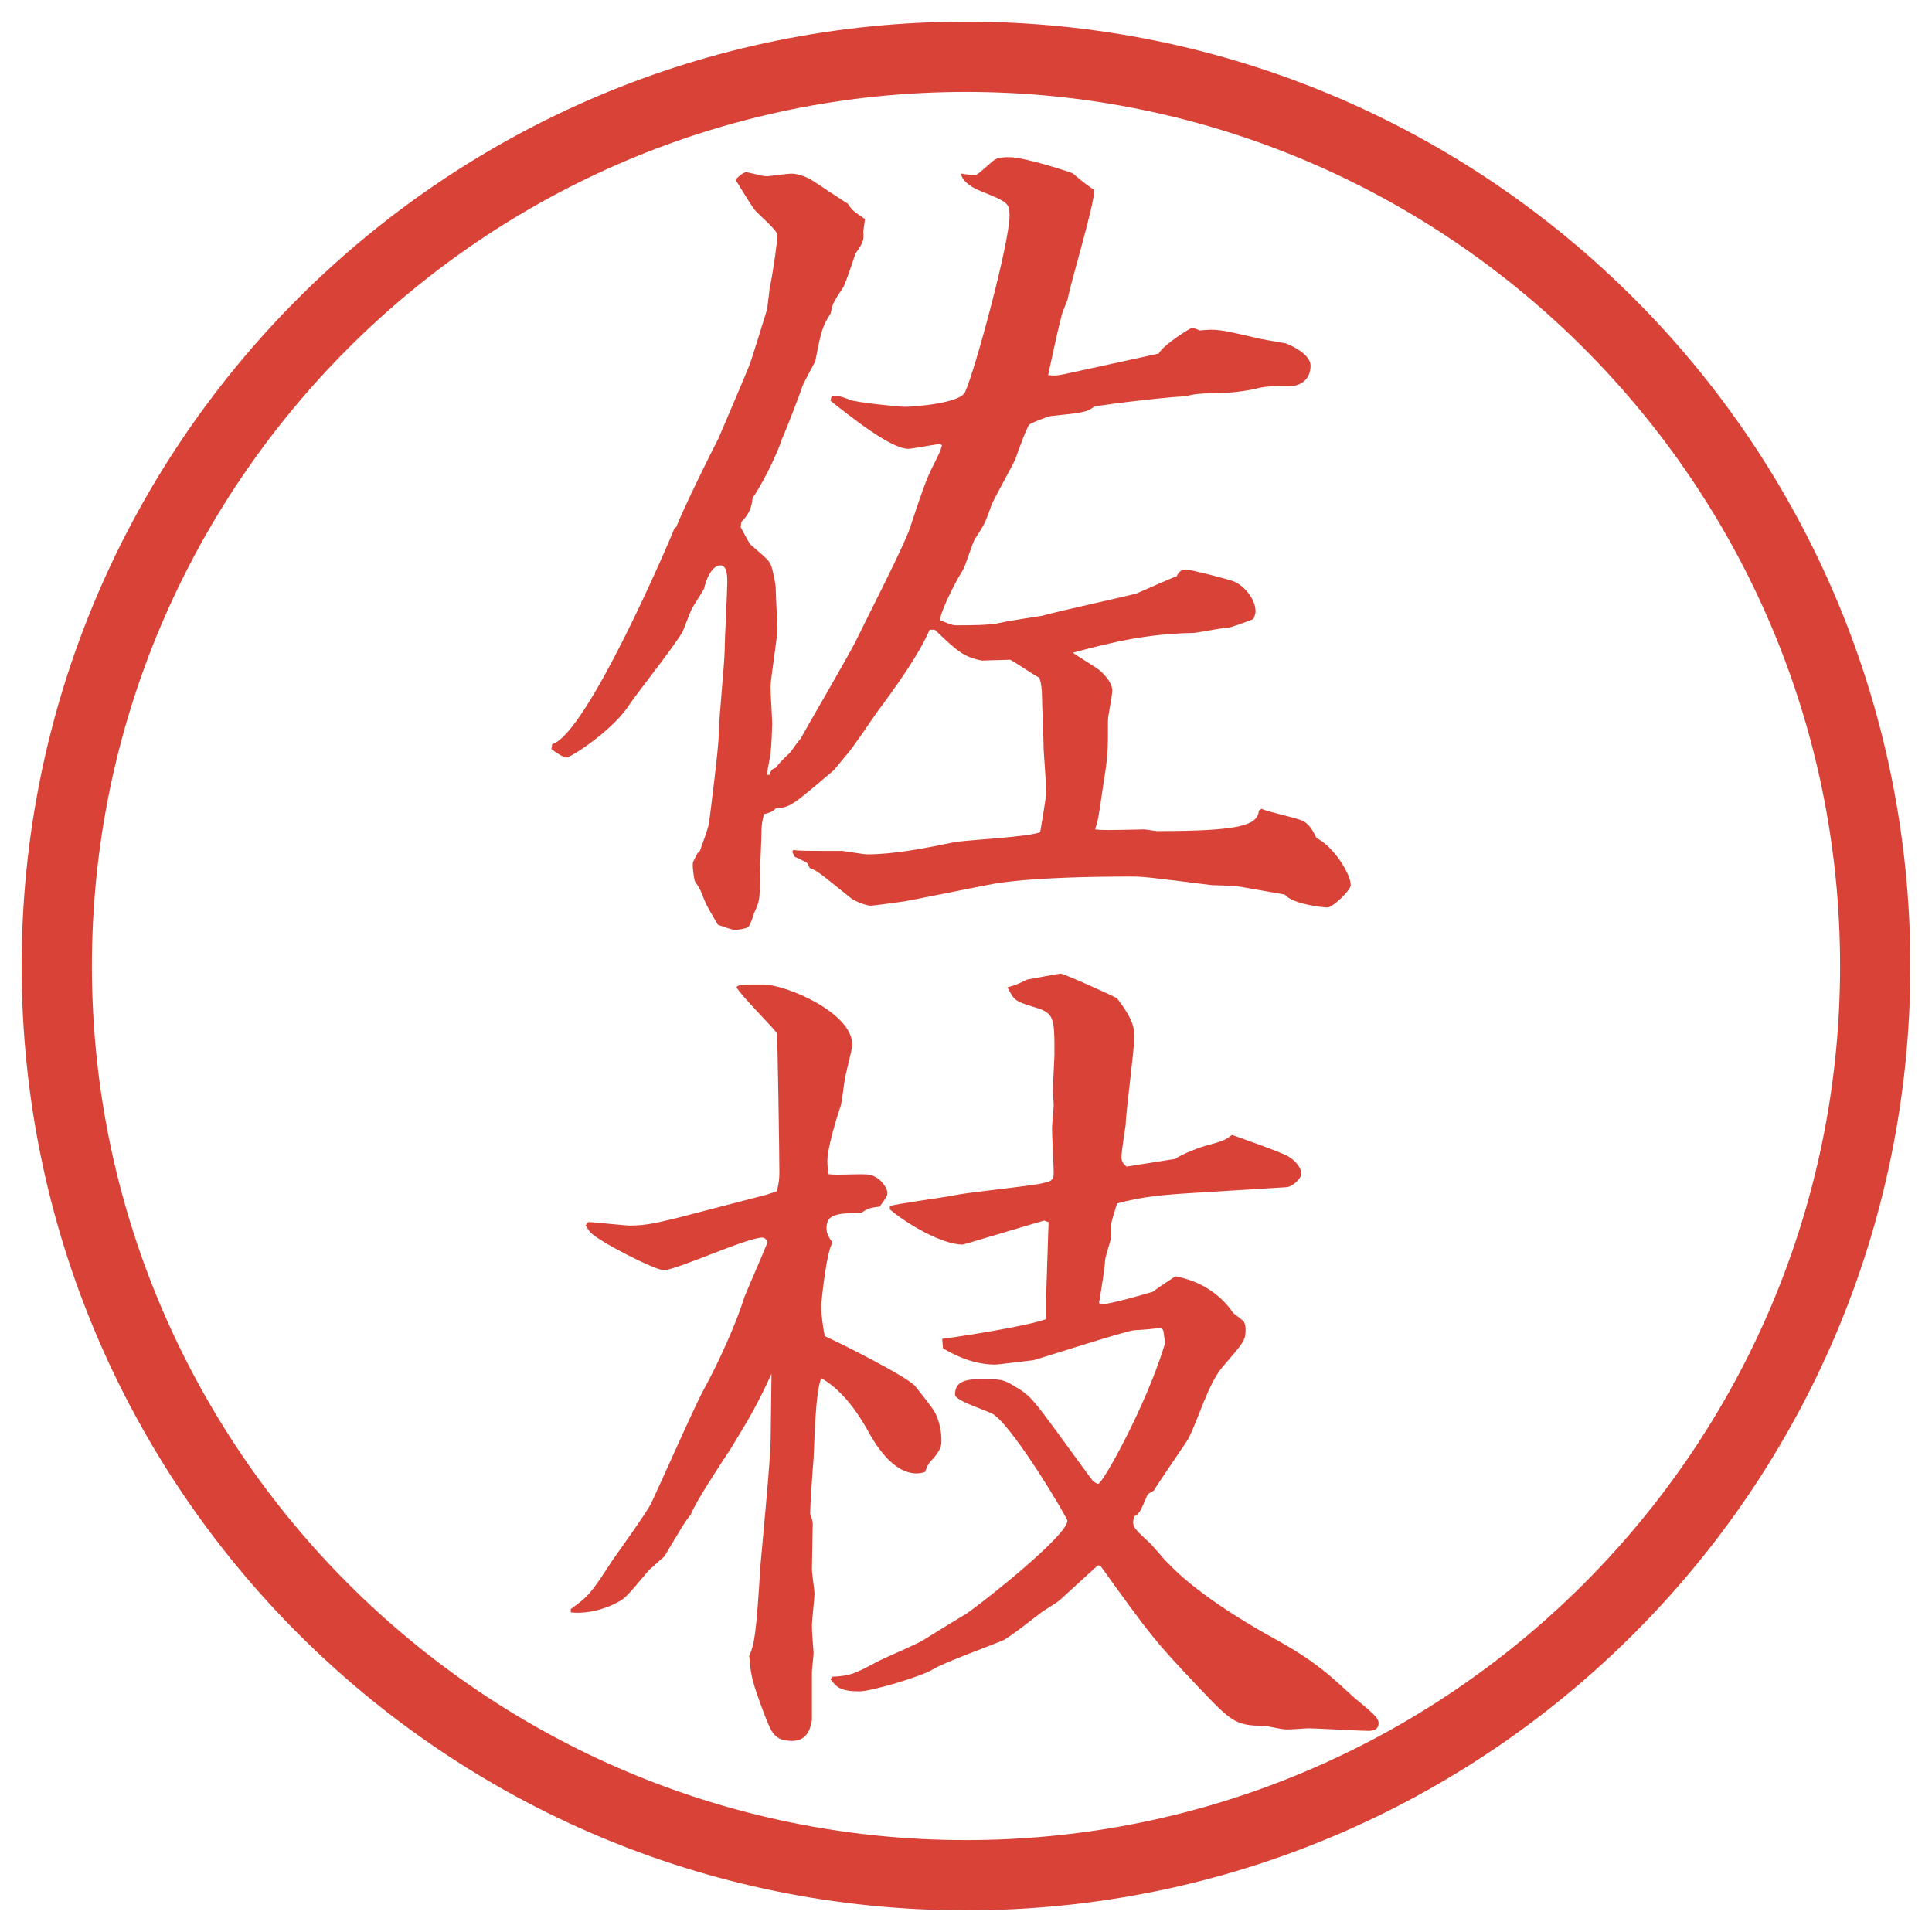
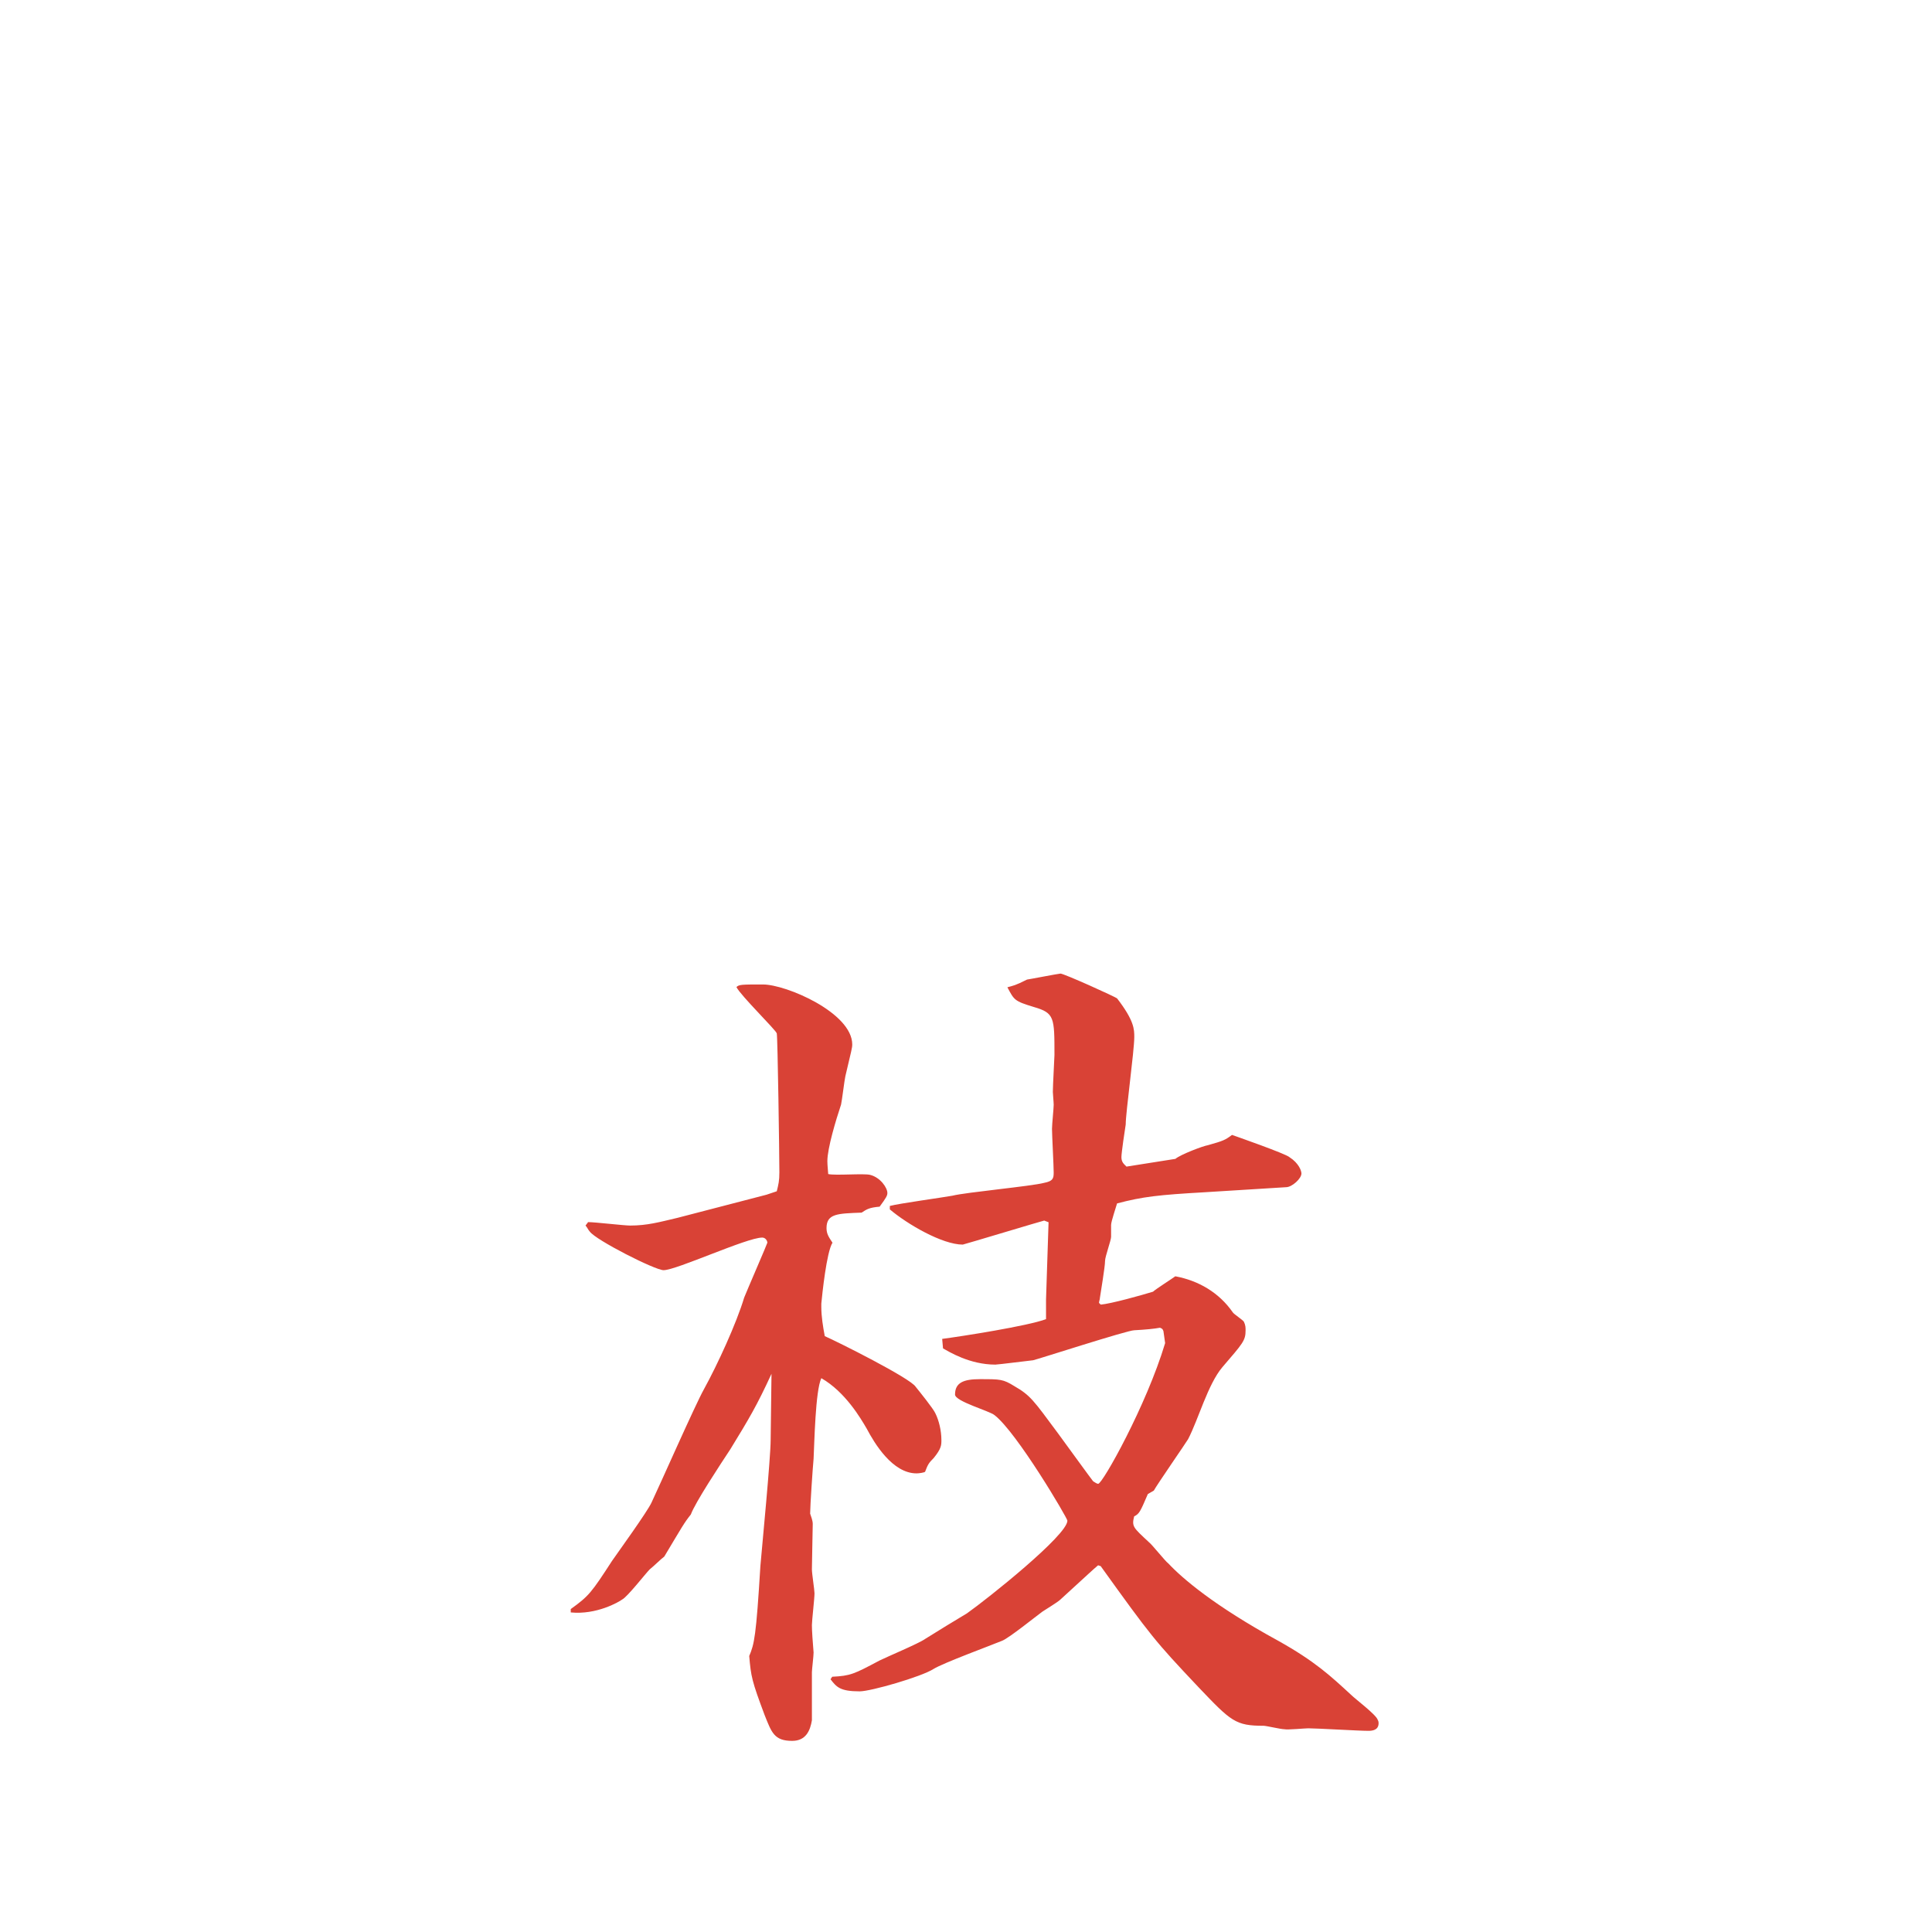
<svg xmlns="http://www.w3.org/2000/svg" id="_レイヤー_1" data-name="レイヤー_1" version="1.1" viewBox="0 0 27.496 27.496">
  <g id="_楕円形_1" data-name="楕円形_1">
-     <path d="M13.748,1.308c6.859,0,12.44,5.581,12.44,12.44s-5.581,12.44-12.44,12.44S1.308,20.607,1.308,13.748,6.889,1.308,13.748,1.308M13.748.308C6.325.308.308,6.325.308,13.748s6.017,13.44,13.44,13.44,13.44-6.017,13.44-13.44S21.171.308,13.748.308h0Z" fill="#d94236" />
-   </g>
+     </g>
  <g>
-     <path d="M7.868,10.589c.5-.183,1.648-2.856,1.733-3.076l.024-.012c.085-.232.525-1.123.598-1.257.037-.085.391-.916.439-1.038s.22-.696.256-.806l.037-.305c.049-.22.11-.696.11-.732,0-.061-.037-.098-.305-.354-.049-.049-.171-.256-.293-.452.061-.061.073-.073.146-.11.22.049.244.061.305.061.024,0,.293-.037.342-.037.098,0,.22.049.281.085s.439.293.525.342c.061.098.085.11.244.22l-.024.183c.012.098,0,.159-.11.305-.024.073-.134.403-.171.476-.146.22-.159.244-.183.378-.122.195-.134.244-.22.684-.037.073-.159.293-.183.354-.024.085-.232.623-.293.757-.073.232-.305.684-.415.83-.012.146-.061.244-.159.342l-.012.073c.037.073.098.183.134.244.256.22.281.244.305.317s.061.256.061.305c0,.098.024.525.024.586,0,.122-.098.708-.098.83,0,.073.024.452.024.525,0,.037-.012.33-.024.415,0,.037-.049.244-.049.305h.037c.012-.061.037-.085.085-.098q.061-.085.208-.22c.024-.037.122-.171.146-.195.037-.073.671-1.16.781-1.379.122-.256.708-1.392.781-1.636.146-.439.22-.659.305-.83.11-.22.122-.244.146-.33l-.024-.024c-.073.012-.415.073-.452.073-.256,0-.83-.464-1.111-.684l.012-.049.024-.024c.049,0,.098,0,.244.061.098.037.696.098.781.098.122,0,.781-.049.854-.208.134-.281.634-2.124.634-2.515,0-.183-.036-.195-.427-.354q-.232-.098-.269-.244c.061.012.171.024.195.024.037,0,.061-.024.256-.195.061-.049.097-.061.244-.061.221,0,.891.22.904.232.109.098.268.22.305.232-.012.256-.342,1.331-.379,1.55-.012.049-.085.195-.098.281-.036.122-.158.696-.182.806.097.012.122.012.341-.037l1.233-.269c.061-.122.451-.366.476-.366s.073.024.11.037c.231-.024.293-.012.769.098.073.024.391.073.452.085.158.061.354.183.354.317,0,.195-.135.293-.305.293-.27,0-.293,0-.428.024-.122.037-.402.073-.525.073-.072,0-.414,0-.512.049-.086-.012-1.16.11-1.307.146-.122.085-.171.085-.623.134-.061.012-.28.098-.305.122-.049.073-.171.415-.195.488-.049.11-.305.562-.342.659-.085.244-.098.269-.232.476-.037.049-.134.378-.171.439-.159.256-.33.635-.33.72.098.037.159.073.232.073.232,0,.476,0,.635-.037.098-.024.5-.085.586-.098.207-.061,1.22-.281,1.341-.317.098-.037.488-.22.574-.244.037-.073.073-.098.135-.098.061,0,.586.134.684.171.121.049.305.232.305.427,0,.037-.024.098-.037.11-.061.024-.316.122-.365.122-.086,0-.428.073-.488.073-.635.012-1.123.122-1.709.281.061.049.354.22.402.269.073.073.158.171.158.269,0,.073-.061.366-.061.415,0,.464,0,.513-.073.964-.062.439-.073.488-.11.598.098.012.159.012.696,0,.036,0,.159.024.183.024,1.209,0,1.429-.085,1.453-.293l.037-.024c.098.049.537.134.609.183.086.061.123.134.172.232.244.122.488.513.488.671,0,.073-.257.317-.33.317-.086,0-.5-.049-.61-.183-.073-.012-.622-.11-.696-.122-.049,0-.293-.012-.342-.012-.879-.11-.977-.122-1.135-.122-.537,0-1.378.012-1.94.098-.208.037-1.16.232-1.306.256-.073.012-.439.061-.476.061-.061,0-.244-.073-.281-.11-.427-.342-.476-.391-.586-.427-.012-.037-.024-.049-.037-.073-.037-.024-.122-.061-.171-.085-.012-.012-.024-.037-.037-.073l.012-.024c.11.012.159.012.696.012.024,0,.305.049.354.049.378,0,.818-.085,1.233-.171.195-.037,1.074-.073,1.232-.146.013-.085.086-.488.086-.574,0-.098-.037-.574-.037-.61,0-.122-.023-.635-.023-.732q0-.171-.037-.281c-.061-.024-.342-.22-.415-.256-.062,0-.342.012-.403.012-.256-.049-.354-.134-.671-.439h-.073c-.159.366-.476.806-.757,1.184-.061.085-.354.525-.427.598-.012.012-.159.195-.183.22-.562.476-.623.537-.818.537-.061.061-.085.061-.171.085-.024.073-.037.159-.037.232,0,.11-.024.598-.024.684,0,.293,0,.317-.085.5-.012.049-.061.183-.085.195-.049.024-.146.037-.183.037-.049,0-.208-.061-.244-.073-.159-.269-.171-.293-.232-.452-.024-.061-.049-.098-.098-.171-.012-.061-.037-.208-.024-.269l.061-.122.037-.037c.024-.073.134-.354.134-.427.024-.195.134-1.05.134-1.233,0-.195.085-1.038.085-1.208,0-.159.037-.83.037-.964,0-.061,0-.232-.098-.232-.122,0-.208.208-.232.33-.024.049-.146.232-.171.281-.024.037-.11.281-.134.33-.098.183-.659.891-.757,1.038-.22.354-.83.757-.903.757-.037,0-.183-.098-.208-.122l.012-.073Z" fill="#d94236" />
    <path d="M8.124,22.899c.256-.184.293-.232.586-.684.085-.123.5-.696.562-.83.122-.257.623-1.393.745-1.611.195-.354.464-.94.574-1.307.049-.122.33-.77.33-.781,0-.024-.024-.073-.073-.073-.22,0-1.221.464-1.404.464-.122,0-.964-.428-1.05-.549-.024-.025-.037-.062-.061-.086l.037-.049c.098,0,.513.049.598.049.244,0,.415-.049.671-.109l1.27-.33.146-.049c.024-.098.037-.146.037-.269,0-.231-.024-1.929-.037-1.978s-.513-.537-.574-.659c.037-.037.073-.037.378-.037.33,0,1.27.403,1.27.854,0,.049-.012.086-.098.452-.012.049-.049.354-.061.403-.073.219-.195.622-.195.805,0,.062.012.159.012.184.098.024.513-.012.598.012.146.037.244.184.244.257,0,.036-.012.062-.11.195-.146.013-.183.036-.256.085-.342.013-.5.013-.5.221,0,.085.037.134.085.207-.085.135-.146.732-.159.867v.049c0,.134.024.28.049.414.171.074,1.221.599,1.294.721.049.061.256.317.281.379.049.098.085.244.085.378,0,.073,0,.122-.11.257-.073.072-.085.098-.122.195-.012.012-.085.023-.122.023-.342,0-.598-.427-.708-.635-.085-.146-.305-.524-.647-.72-.085.183-.098.915-.11,1.147-.012.122-.049.672-.049.781.012.037.037.098.037.146,0,.073-.012.549-.012.646,0,.062.037.293.037.342,0,.074-.037.391-.037.452,0,.085.012.244.024.391,0,.049-.024.244-.024.28v.684c-.024.146-.085.293-.281.293-.256,0-.293-.121-.391-.365-.183-.488-.195-.55-.22-.843.073-.171.098-.28.159-1.282.024-.28.146-1.537.146-1.794l.012-.94c-.208.452-.317.635-.586,1.074-.146.221-.5.758-.562.928-.098.123-.122.172-.378.599-.049.036-.146.134-.208.183-.061.062-.317.391-.391.428-.049.037-.366.22-.732.184v-.049ZM11.847,23.863c.256-.013.305-.036.671-.231.098-.049.562-.244.647-.306.098-.062.513-.317.598-.366.293-.207,1.428-1.111,1.428-1.318,0-.037-.72-1.258-1.037-1.502-.073-.061-.562-.195-.562-.293,0-.17.122-.219.354-.219.293,0,.329,0,.488.098.231.134.269.195.622.671.098.134.488.671.501.684.024.013.049.036.073.036.061,0,.684-1.11.952-2.002l-.024-.17c-.012-.037-.024-.037-.049-.049q-.122.023-.366.036c-.098,0-1.379.415-1.44.427-.012,0-.5.062-.537.062-.366,0-.659-.183-.745-.231l-.012-.135c.281-.037,1.221-.184,1.478-.281v-.28l.036-1.099-.062-.024c-.012,0-1.147.342-1.159.342-.293,0-.793-.293-1.038-.501v-.049c.134-.036.757-.121.891-.146.195-.049,1.123-.134,1.306-.183.123-.024.135-.062.135-.146,0-.098-.024-.537-.024-.622,0-.062.024-.293.024-.342,0-.037-.012-.159-.012-.184,0-.086.023-.5.023-.525,0-.537,0-.598-.292-.683-.28-.085-.28-.098-.378-.281.085-.024.11-.024.28-.11.013,0,.452-.085.476-.085.049,0,.781.33.806.354.244.317.244.44.244.549,0,.195-.122,1.074-.122,1.245-.012.073-.061.403-.061.464,0,.073.036.098.072.135l.696-.11c.073-.062.391-.183.464-.195.22-.062.244-.073.342-.146.037.013.77.269.818.317.134.086.17.195.17.232,0,.072-.134.195-.219.195l-1.16.072c-.646.037-.879.062-1.245.159-.013.049-.085.257-.085.306v.17c0,.049-.086.281-.086.342,0,.086-.061.439-.073.525,0,.024-.013.049-.013.073l.025.024c.146-.012.586-.135.744-.184.037-.036.269-.183.317-.219.329.061.622.231.817.512.013.025.146.11.159.135.024.049.024.086.024.122,0,.146-.037.183-.33.524-.207.244-.342.745-.488,1.025-.012.025-.451.66-.488.732l-.085.049c-.11.257-.122.281-.195.318-.036.146-.013.158.208.365.049.037.231.27.28.306.195.208.647.599,1.562,1.099.524.293.745.5,1.038.77.061.061.354.28.378.354.013.024.013.037.013.049,0,.098-.086.109-.146.109-.135,0-.732-.036-.855-.036-.049,0-.293.024-.342.013-.049,0-.256-.049-.293-.049-.402,0-.463-.062-.928-.55-.622-.659-.671-.72-1.391-1.722l-.037-.012c-.073.061-.122.109-.537.488-.037.037-.219.146-.255.171-.086.062-.477.378-.574.415-.146.061-.842.317-.977.402-.171.11-.891.318-1.05.318-.281,0-.33-.062-.415-.172l.024-.036Z" fill="#d94236" />
  </g>
</svg>